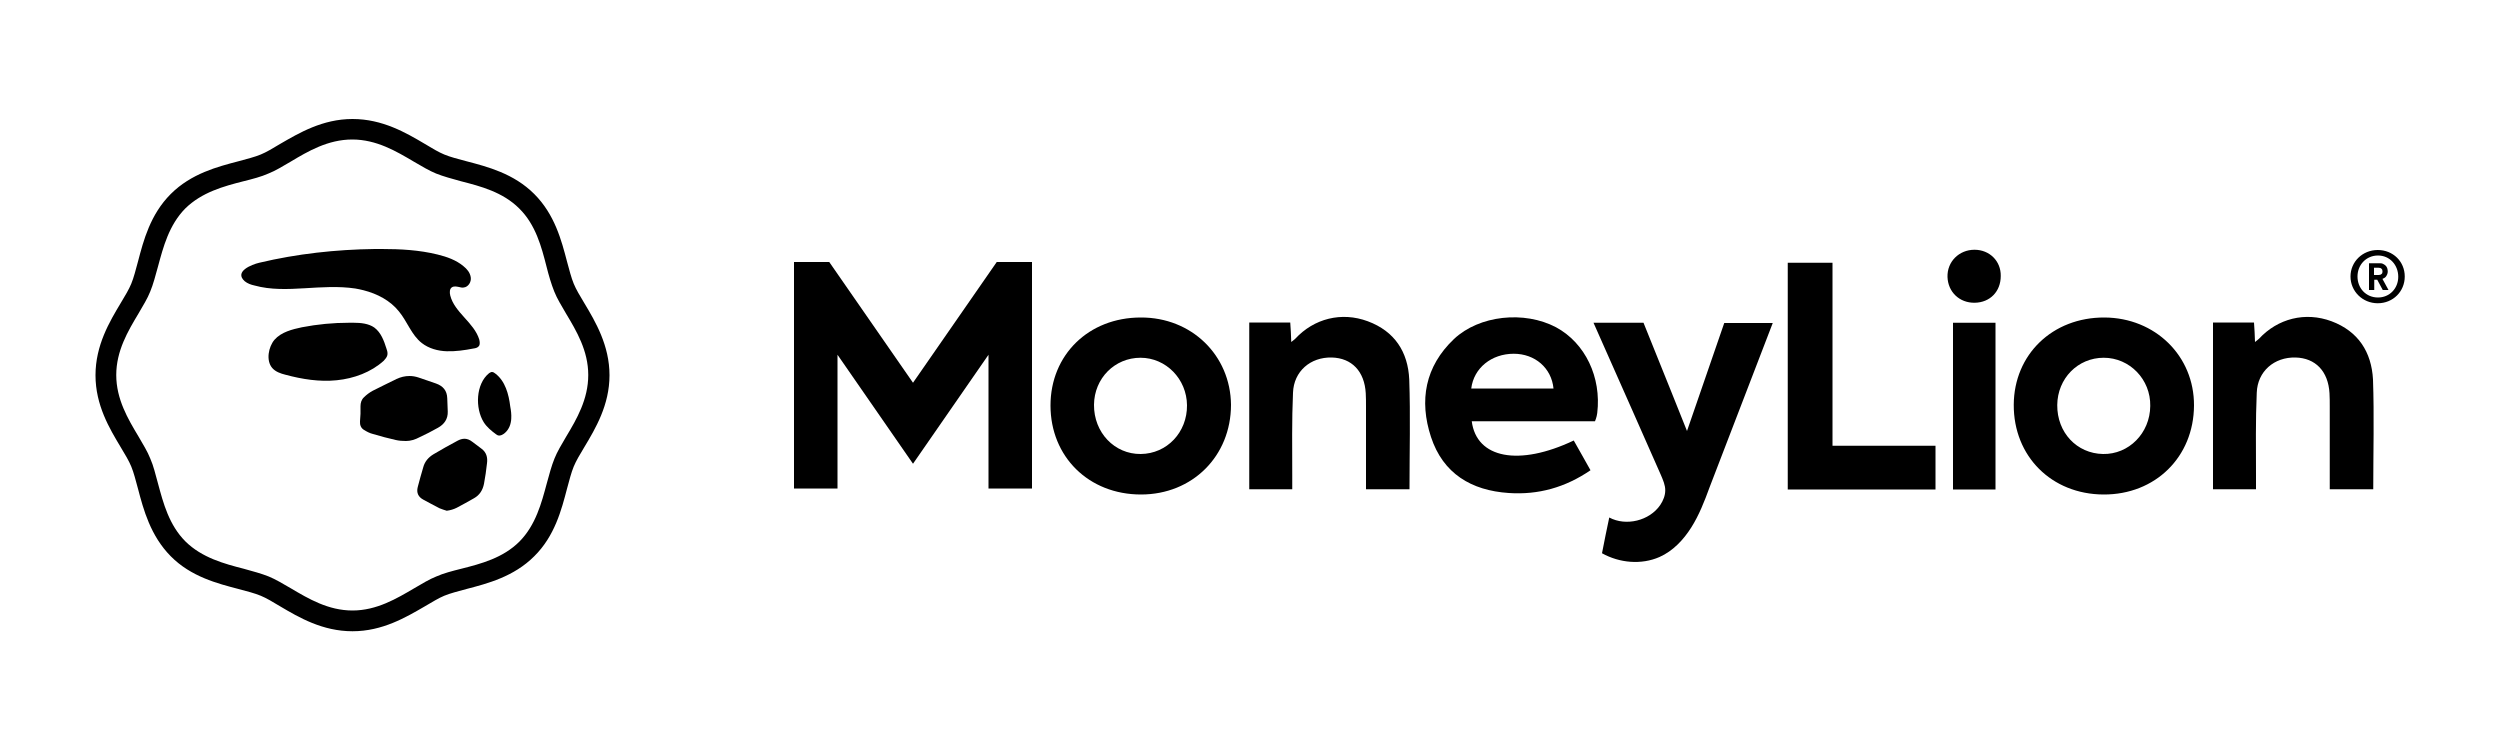
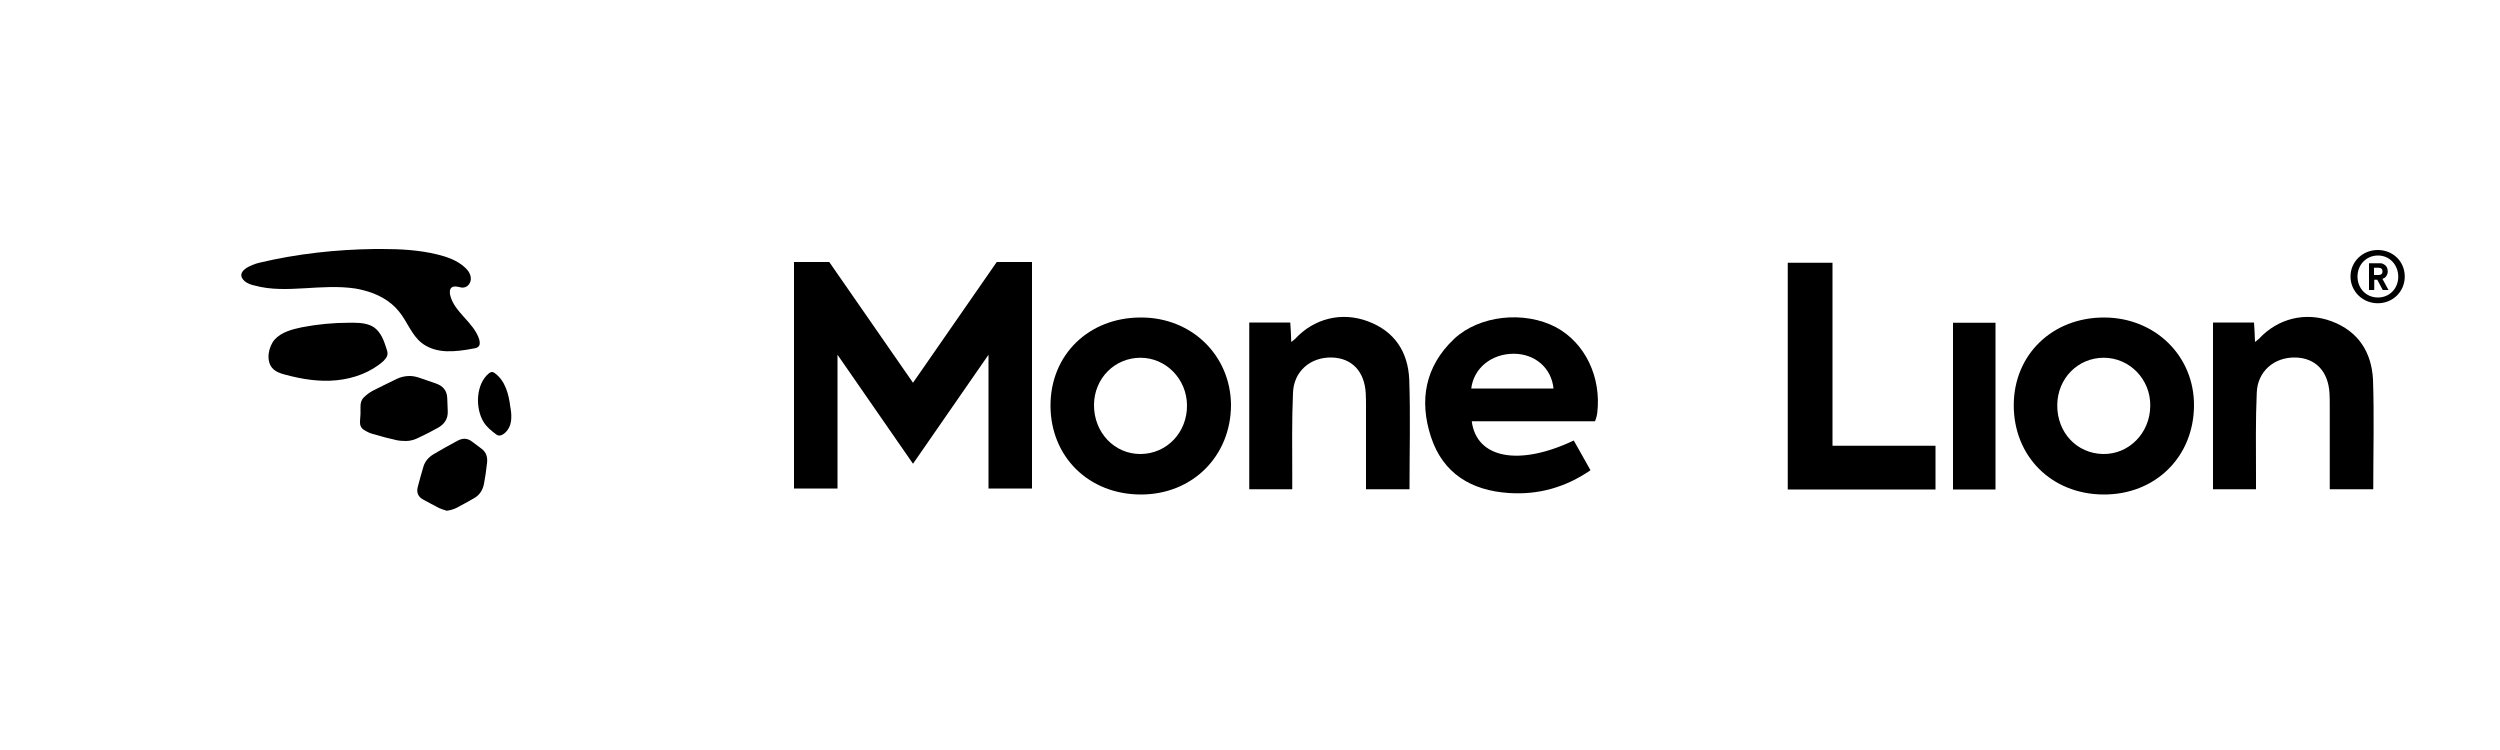
<svg xmlns="http://www.w3.org/2000/svg" version="1.1" id="Layer_1" x="0px" y="0px" viewBox="0 0 1000 300" style="enable-background:new 0 0 1000 300;" xml:space="preserve">
  <style type="text/css"> .st0{fill-rule:evenodd;clip-rule:evenodd;} </style>
  <g>
    <path d="M622.4,130.9c-12.7-6.7-30.7-4.8-40.8,4.7c-11.6,11-14,24.6-9.2,39.2c4.8,14.6,16.1,21.4,31.1,22.4 c11.8,0.8,22.6-2.2,32.7-9.1c-2.4-4.2-4.5-8.1-6.7-11.9c-21.9,10.4-38.9,7.2-40.8-7.7h49.3c0,0,0.7-1.6,0.9-3.3 C640.6,150.9,634.1,137.2,622.4,130.9L622.4,130.9z M588.5,155.4c1-8.2,8.1-13.9,17-13.9c8.5,0,15.1,5.7,15.9,13.9H588.5 L588.5,155.4z" />
    <path d="M456.3,127c-20.8,0-36.1,14.9-36.1,35.2c0,20.5,15.3,35.6,36.2,35.6c20.6,0,36-15.4,36-35.9 C492.2,142.1,476.6,126.9,456.3,127z M456.3,181.6c-10.5,0.1-18.8-8.6-18.7-19.7c0.1-10.6,8.3-18.8,18.6-18.8 c10.2,0,18.5,8.5,18.6,19C474.9,172.9,466.8,181.5,456.3,181.6L456.3,181.6z" />
    <path d="M841.8,127c-20.8-0.1-36.2,14.8-36.3,34.9c-0.1,20.6,15.1,35.8,35.9,35.9c20.7,0.1,36.1-15,36.2-35.6 C877.7,142.4,862.1,127.1,841.8,127z M841.2,181.6c-10.5-0.2-18.4-8.6-18.3-19.6c0.1-10.6,8.2-18.9,18.6-18.9 c10.4,0,18.8,8.7,18.6,19.3C860,173.3,851.5,181.8,841.2,181.6L841.2,181.6z" />
    <path d="M932.6,128.5c-10.5-3.9-21.5-1.1-29,7c-0.4,0.4-1,0.8-1.6,1.3c-0.1-2.9-0.2-5.3-0.4-7.8h-16.4v66.7h17.2c0-2,0-3.8,0-5.5 c0-11-0.2-22.1,0.3-33.1c0.3-8.6,7-14.3,15.5-14.1c8,0.2,13.1,5.5,13.6,14.3c0.1,1.8,0.1,3.5,0.1,5.3c0,9.6,0,19.1,0,28.6v4.5h17.4 c0-14.9,0.4-29.4-0.1-43.9C948.6,140.8,943.3,132.5,932.6,128.5L932.6,128.5z" />
    <path d="M547.1,128.5c-10.5-3.9-21.5-1.1-29,7c-0.4,0.4-1,0.8-1.6,1.3c-0.1-2.9-0.2-5.3-0.4-7.8h-16.4v66.7h17.2c0-2,0-3.8,0-5.5 c0-11-0.2-22.1,0.3-33.1c0.3-8.6,7-14.3,15.5-14.1c8,0.2,13.1,5.5,13.6,14.3c0.1,1.8,0.1,3.5,0.1,5.3c0,9.6,0,19.1,0,28.6v4.5h17.4 c0-14.9,0.4-29.4-0.1-43.9C563.2,140.8,557.9,132.5,547.1,128.5L547.1,128.5z" />
    <polygon points="733,105.1 715.1,105.1 715.1,195.8 774.2,195.8 774.2,178.3 733,178.3 " />
    <rect x="781.2" y="129.1" width="17" height="66.7" />
-     <path d="M789.8,99.9c-6.2,0-11,4.8-10.8,10.9c0.2,6,4.8,10.4,10.9,10.3c6.1-0.1,10.4-4.5,10.4-10.7 C800.4,104.4,795.8,99.9,789.8,99.9z" />
    <polygon points="365.2,153.1 331.7,104.8 317.6,104.8 317.6,195.4 335,195.4 335,141.9 365.2,185.5 395.4,141.9 395.4,195.4 412.8,195.4 412.8,104.8 398.7,104.8 " />
-     <path d="M674.8,172.4c0,0-10.9-27.3-17.4-43.3h-20c7.2,16.3,25.4,57.2,27,61c0.8,1.9,1.7,3.9,1.7,6c0,2.1-0.8,4.1-2,5.9 c-4.3,6.3-13.7,8.6-20.4,5c-1,4.8-2,9.5-2.9,14.3c7,3.9,15.7,4.7,23,1.5c5.4-2.4,9.6-6.9,12.7-11.8s5.3-10.5,7.3-16 c6.7-17.4,20.2-52.5,25.3-65.8h-19.4L674.8,172.4L674.8,172.4z" />
    <path d="M951.1,100c-6.1,0-10.9,4.7-10.9,10.6s4.8,10.7,10.9,10.7s10.8-4.7,10.8-10.7S957.2,100,951.1,100z M951.2,119 c-4.8,0-8.2-3.7-8.2-8.4s3.5-8.4,8.2-8.4s8.1,3.8,8.1,8.5S955.8,119,951.2,119L951.2,119z" />
    <path d="M953.1,111.5c0.5-0.2,1-0.5,1.3-0.9c0.4-0.6,0.7-1.2,0.7-2c0-0.5-0.1-0.9-0.2-1.3s-0.4-0.8-0.7-1.1s-0.7-0.5-1.1-0.7 c-0.4-0.2-0.9-0.2-1.4-0.2h-4.1V116h2.1v-4.1h1c0.1,0,0.1,0,0.2,0l2.2,4.1h2.3l-2.4-4.4C953,111.5,953,111.5,953.1,111.5 L953.1,111.5z M951.4,110h-1.8v-2.9h1.8c0.5,0,0.9,0.1,1.2,0.4c0.3,0.3,0.4,0.6,0.4,1.1s-0.1,0.8-0.4,1 C952.3,109.9,951.9,110,951.4,110L951.4,110z" />
  </g>
  <g>
-     <path class="st0" d="M233.7,121.2c-1.7-2.8-3.3-5.5-4.2-7.7c-1-2.4-1.8-5.6-2.7-8.9c-2.2-8.4-4.9-18.8-13.1-27S195,66.7,186.6,64.5 c-3.4-0.9-6.5-1.7-8.9-2.7c-2.2-0.9-4.9-2.5-7.7-4.2c-7.6-4.5-17-10-29-10s-21.4,5.6-29,10c-2.8,1.7-5.5,3.3-7.7,4.2 c-2.4,1-5.6,1.8-8.9,2.7c-8.4,2.2-18.9,4.9-27.1,13.1s-10.9,18.6-13.1,27c-0.9,3.3-1.7,6.5-2.7,8.9c-0.9,2.2-2.5,4.9-4.2,7.7 c-4.5,7.5-10.1,16.9-10.1,28.9s5.6,21.3,10.1,28.8c1.7,2.8,3.3,5.5,4.2,7.7c1,2.4,1.8,5.6,2.7,8.9c2.2,8.4,5,18.8,13.1,27 s18.7,10.9,27.1,13.1c3.4,0.9,6.5,1.7,8.9,2.7c2.2,0.9,4.9,2.5,7.7,4.2c7.6,4.5,17,10,29,10s21.4-5.6,29-10 c2.9-1.7,5.5-3.3,7.7-4.2c2.4-1,5.6-1.8,8.9-2.7c8.4-2.2,18.9-4.9,27.1-13.1c8.2-8.1,10.9-18.6,13.1-27c0.9-3.3,1.7-6.5,2.7-8.9 c0.9-2.2,2.5-4.9,4.2-7.7c4.5-7.5,10.1-16.9,10.1-28.8S238.2,128.7,233.7,121.2L233.7,121.2z M226.5,174.6c-1.8,3.1-3.6,6-4.7,8.8 c-1.2,2.9-2.1,6.4-3.1,10c-2.1,7.8-4.4,16.6-10.9,23.2c-6.6,6.6-15.4,8.9-23.3,10.9c-3.6,0.9-7.1,1.8-10,3.1 c-2.8,1.1-5.7,2.9-8.8,4.7c-7,4.1-15,8.9-24.7,8.9s-17.6-4.7-24.7-8.9c-3.1-1.8-6.1-3.6-8.8-4.7c-3-1.2-6.4-2.1-10-3.1 c-7.8-2-16.7-4.4-23.3-10.9c-6.6-6.6-8.9-15.4-11-23.2c-1-3.6-1.8-7.1-3.1-10c-1.1-2.8-2.9-5.7-4.7-8.8c-4.2-7-8.9-14.9-8.9-24.6 s4.7-17.6,8.9-24.6c1.8-3.1,3.6-6,4.7-8.8c1.2-2.9,2.1-6.4,3.1-10c2.1-7.8,4.4-16.6,10.9-23.2c6.6-6.5,15.4-8.9,23.3-10.9 c3.6-0.9,7.1-1.8,10-3.1c2.8-1.1,5.7-2.9,8.8-4.7c7-4.2,15-8.9,24.7-8.9s17.6,4.7,24.7,8.9c3.1,1.8,6.1,3.6,8.8,4.7 c3,1.2,6.4,2.1,10,3.1c7.8,2,16.7,4.3,23.3,10.9c6.6,6.5,8.9,15.4,10.9,23.2c0.9,3.6,1.9,7,3.1,10l0,0c1.1,2.8,2.9,5.7,4.7,8.8 c4.2,7,8.9,14.9,8.9,24.6S230.7,167.6,226.5,174.6L226.5,174.6z" />
    <path class="st0" d="M121.9,115.3c6.7-0.4,13.5-0.9,20.2,0.1c1.1,0.2,2.2,0.4,3.3,0.7c5.5,1.4,10.7,4.1,14.2,8.5 c3.3,4,5,9.4,9.1,12.6c2.8,2.2,6.5,3.2,10,3.3c3.6,0.1,7.1-0.4,10.7-1.1c0.8-0.1,1.6-0.3,2.1-0.9c0.6-0.7,0.4-1.8,0.2-2.7 c-2.1-6.8-9.9-10.8-11.6-17.6c-0.3-1.2-0.3-2.7,0.7-3.3c0.8-0.5,1.8-0.3,2.8-0.1c0.6,0.2,1.3,0.3,1.9,0.2c1.8-0.2,3.1-2.2,2.8-4.1 s-1.5-3.3-3-4.5c-2.9-2.4-6.6-3.7-10.3-4.6c-7.3-1.8-14.8-2.2-22.3-2.2c-0.9,0-1.9,0-2.8,0c-15.5,0.2-31.1,1.9-46.2,5.5 c-3,0.7-10.2,3.5-5.8,7.4c1.1,0.9,2.5,1.4,3.9,1.7C108.3,116,115.1,115.7,121.9,115.3L121.9,115.3z" />
    <path class="st0" d="M154.9,142.2c0.1-0.3,0.1-0.6,0.1-0.9c0-0.6-0.2-1.2-0.4-1.8c-1-3.2-2.2-6.5-4.9-8.5c-2.3-1.6-5.4-1.9-8.2-1.9 c-0.6,0-1.3,0-1.9,0c-6.3,0-12.6,0.6-18.8,1.8c-3.8,0.8-8.3,1.9-11,5c-2.4,2.8-3.5,8.3-0.9,11.3c1.3,1.5,3.3,2.2,5.3,2.7 c6.7,1.8,13.6,2.9,20.5,2.2s13.7-3.2,18.8-7.8C154,143.7,154.7,143,154.9,142.2L154.9,142.2z" />
    <path class="st0" d="M175.2,171.1c2.5-1.4,4-3.5,3.9-6.5c-0.1-1.8-0.1-3.5-0.2-5.3c-0.1-3.1-1.7-4.9-4.5-5.9 c-2.3-0.8-4.7-1.6-7-2.4c-1.2-0.4-2.4-0.6-3.6-0.6c-1.8,0-3.5,0.4-5.2,1.2c-3.2,1.6-6.4,3.1-9.5,4.7c-1.3,0.7-2.5,1.6-3.5,2.6 c-1,0.9-1.4,2.2-1.4,3.6c0,1,0,2,0,3c-0.1,1.1-0.1,2.1-0.2,3.1c-0.1,1.4,0.4,2.6,1.5,3.3c1.1,0.7,2.4,1.4,3.7,1.7 c3,0.9,6,1.7,9.1,2.4c1.3,0.3,2.7,0.4,4.1,0.4c1.9,0,3.7-0.6,5.4-1.5C170.2,173.8,172.7,172.5,175.2,171.1L175.2,171.1z" />
    <path class="st0" d="M192.5,179.4c-1.2-0.9-2.4-1.8-3.6-2.7c-1-0.8-2.1-1.2-3.1-1.2c-0.9,0-1.9,0.3-2.8,0.8 c-3.2,1.7-6.4,3.5-9.6,5.4c-2,1.2-3.5,2.9-4.1,5.2c-0.8,2.6-1.5,5.3-2.2,7.9c-0.6,2.3,0.2,4,2.3,5.1c2.1,1.1,4.2,2.3,6.4,3.4 c0.9,0.4,2,0.7,2.9,1c1.5-0.2,2.8-0.6,4-1.2c2.3-1.2,4.6-2.5,6.9-3.8c2.3-1.3,3.5-3.3,4-5.8c0.5-2.7,0.9-5.4,1.2-8.2 C195.1,183,194.6,180.9,192.5,179.4L192.5,179.4z" />
    <path class="st0" d="M198.1,149.4c-0.4-0.3-0.8-0.6-1.3-0.6c-0.1,0-0.1,0-0.2,0c-0.4,0.1-0.7,0.3-1,0.5c-5.3,4.3-5.6,14-2.1,19.6 c1.2,1.9,3,3.4,4.9,4.8c0.3,0.2,0.7,0.5,1.1,0.5c0.4,0.1,0.8-0.1,1.2-0.2c1.9-0.9,3.2-2.9,3.6-5c0.1-0.5,0.2-1.1,0.2-1.6 c0.1-1.6-0.1-3.2-0.4-4.8C203.5,157.7,202.1,152.4,198.1,149.4L198.1,149.4z" />
  </g>
</svg>